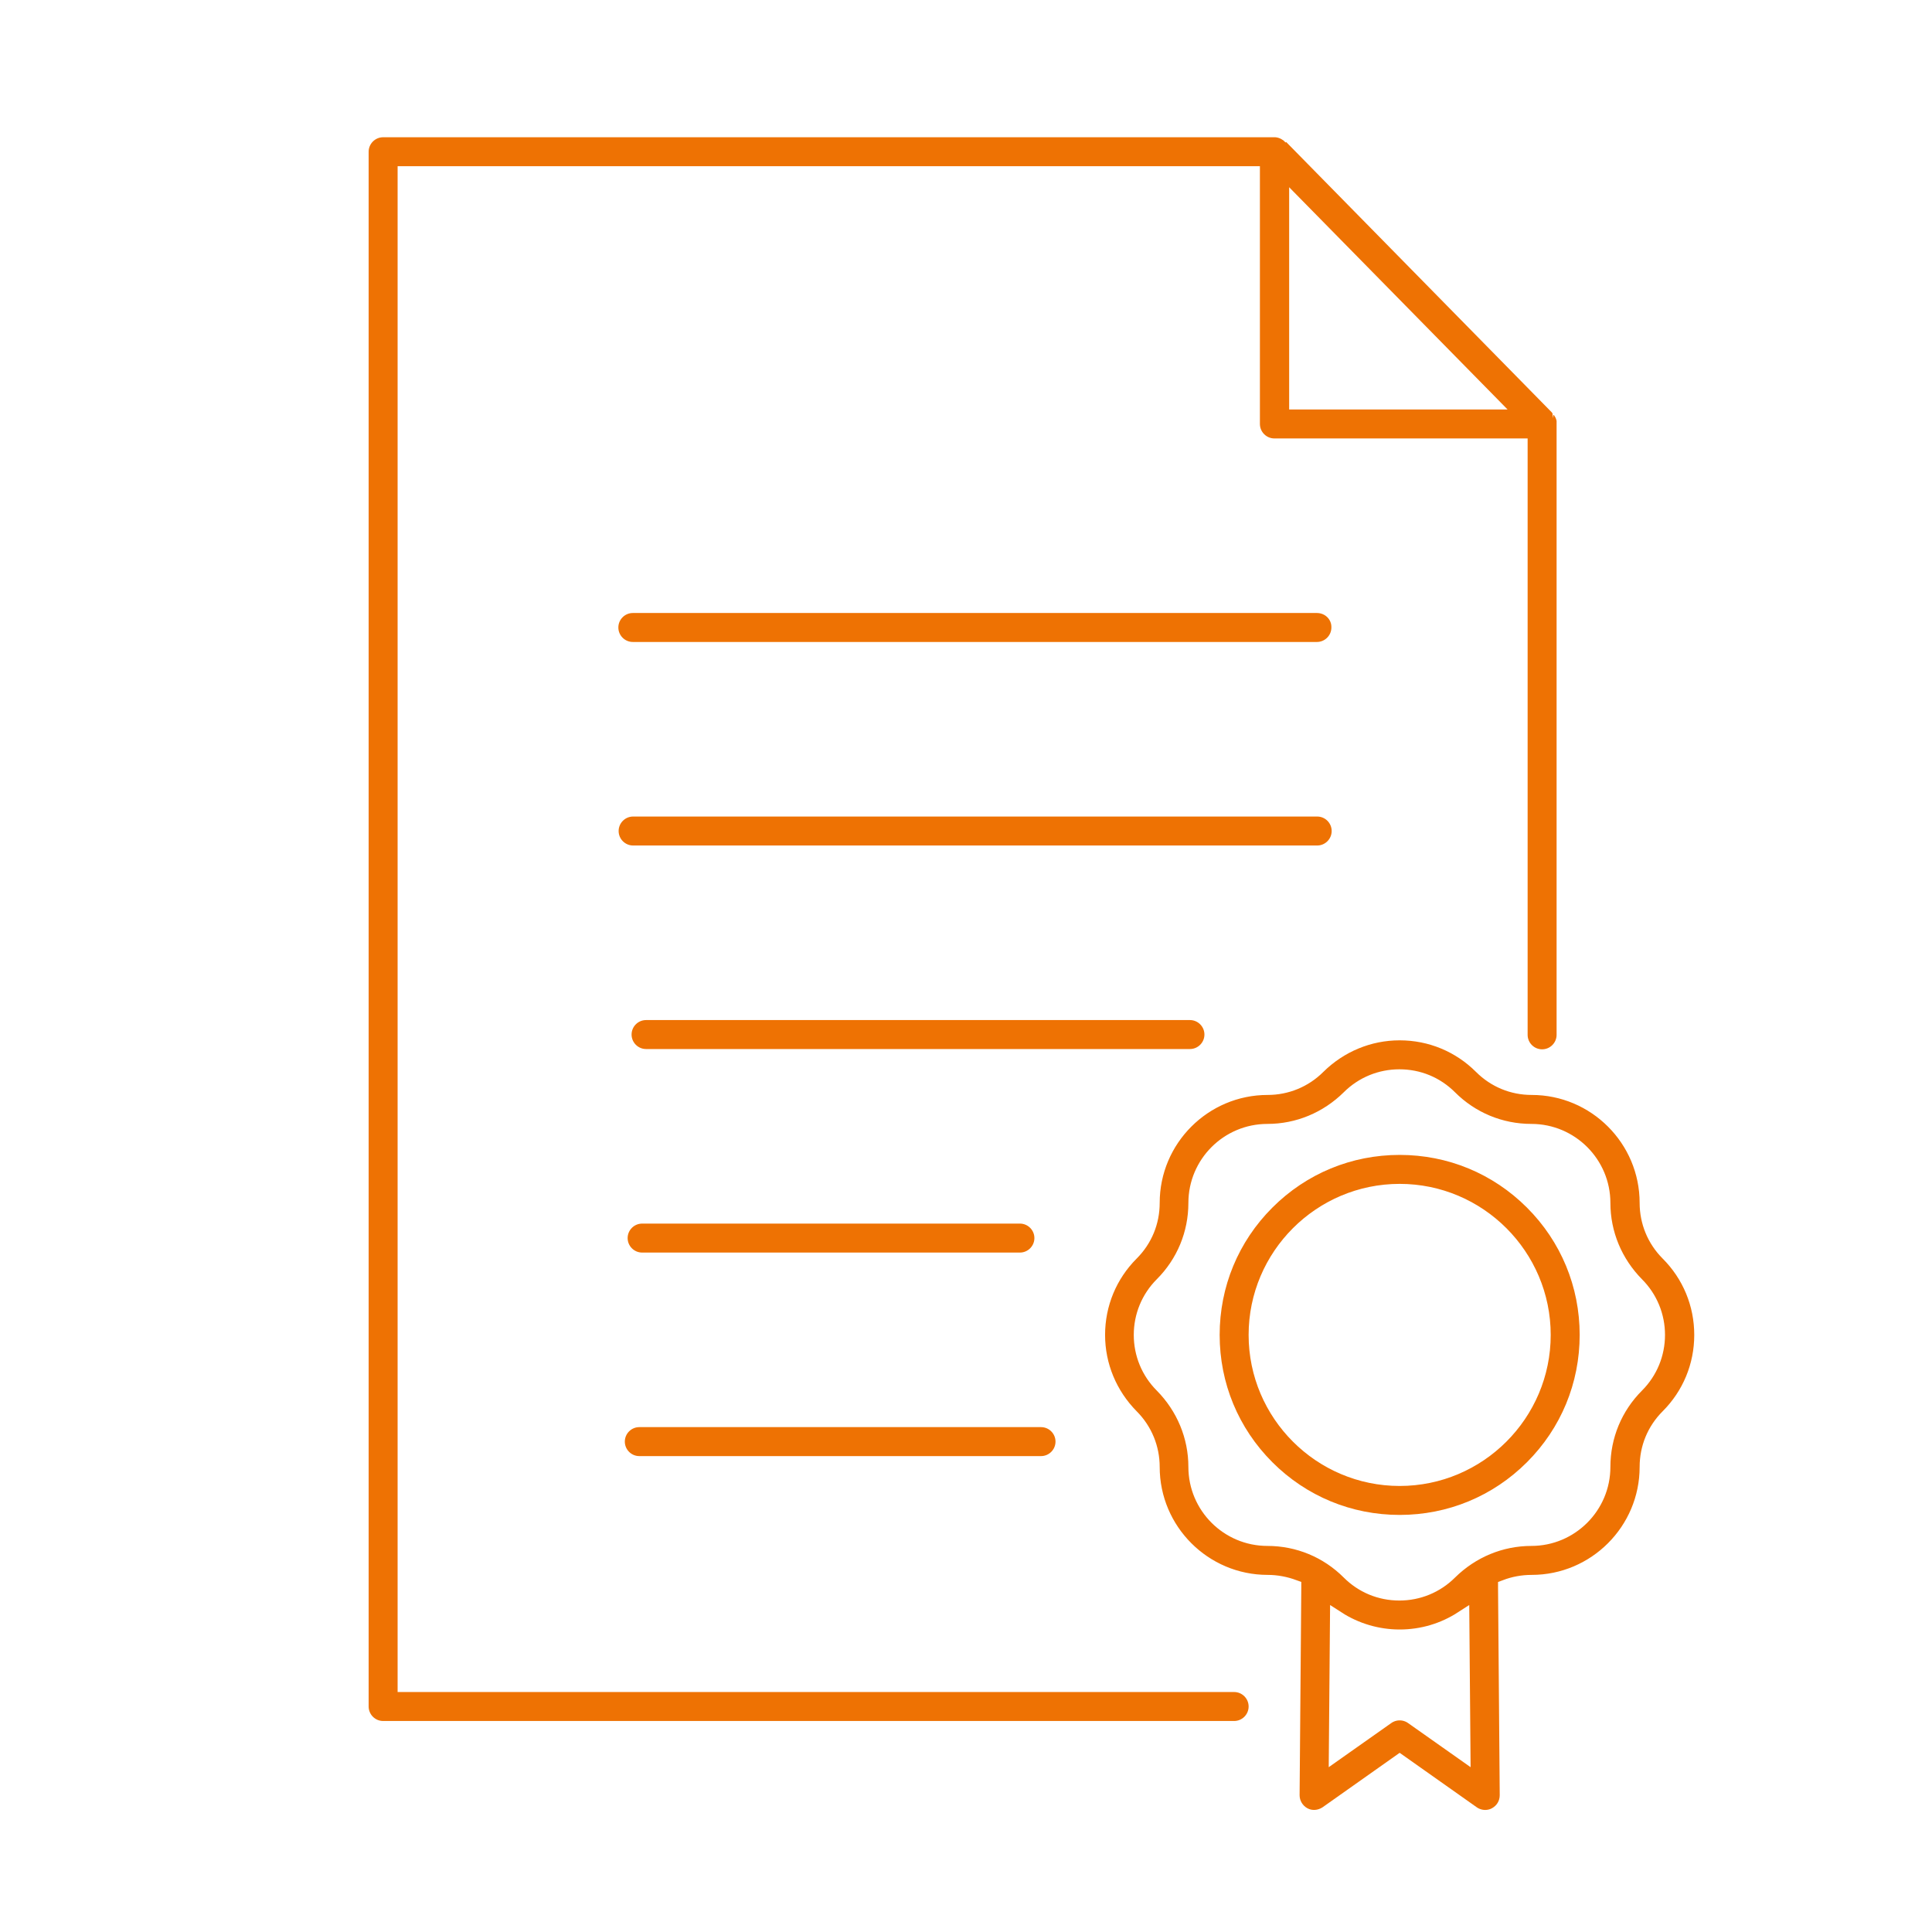
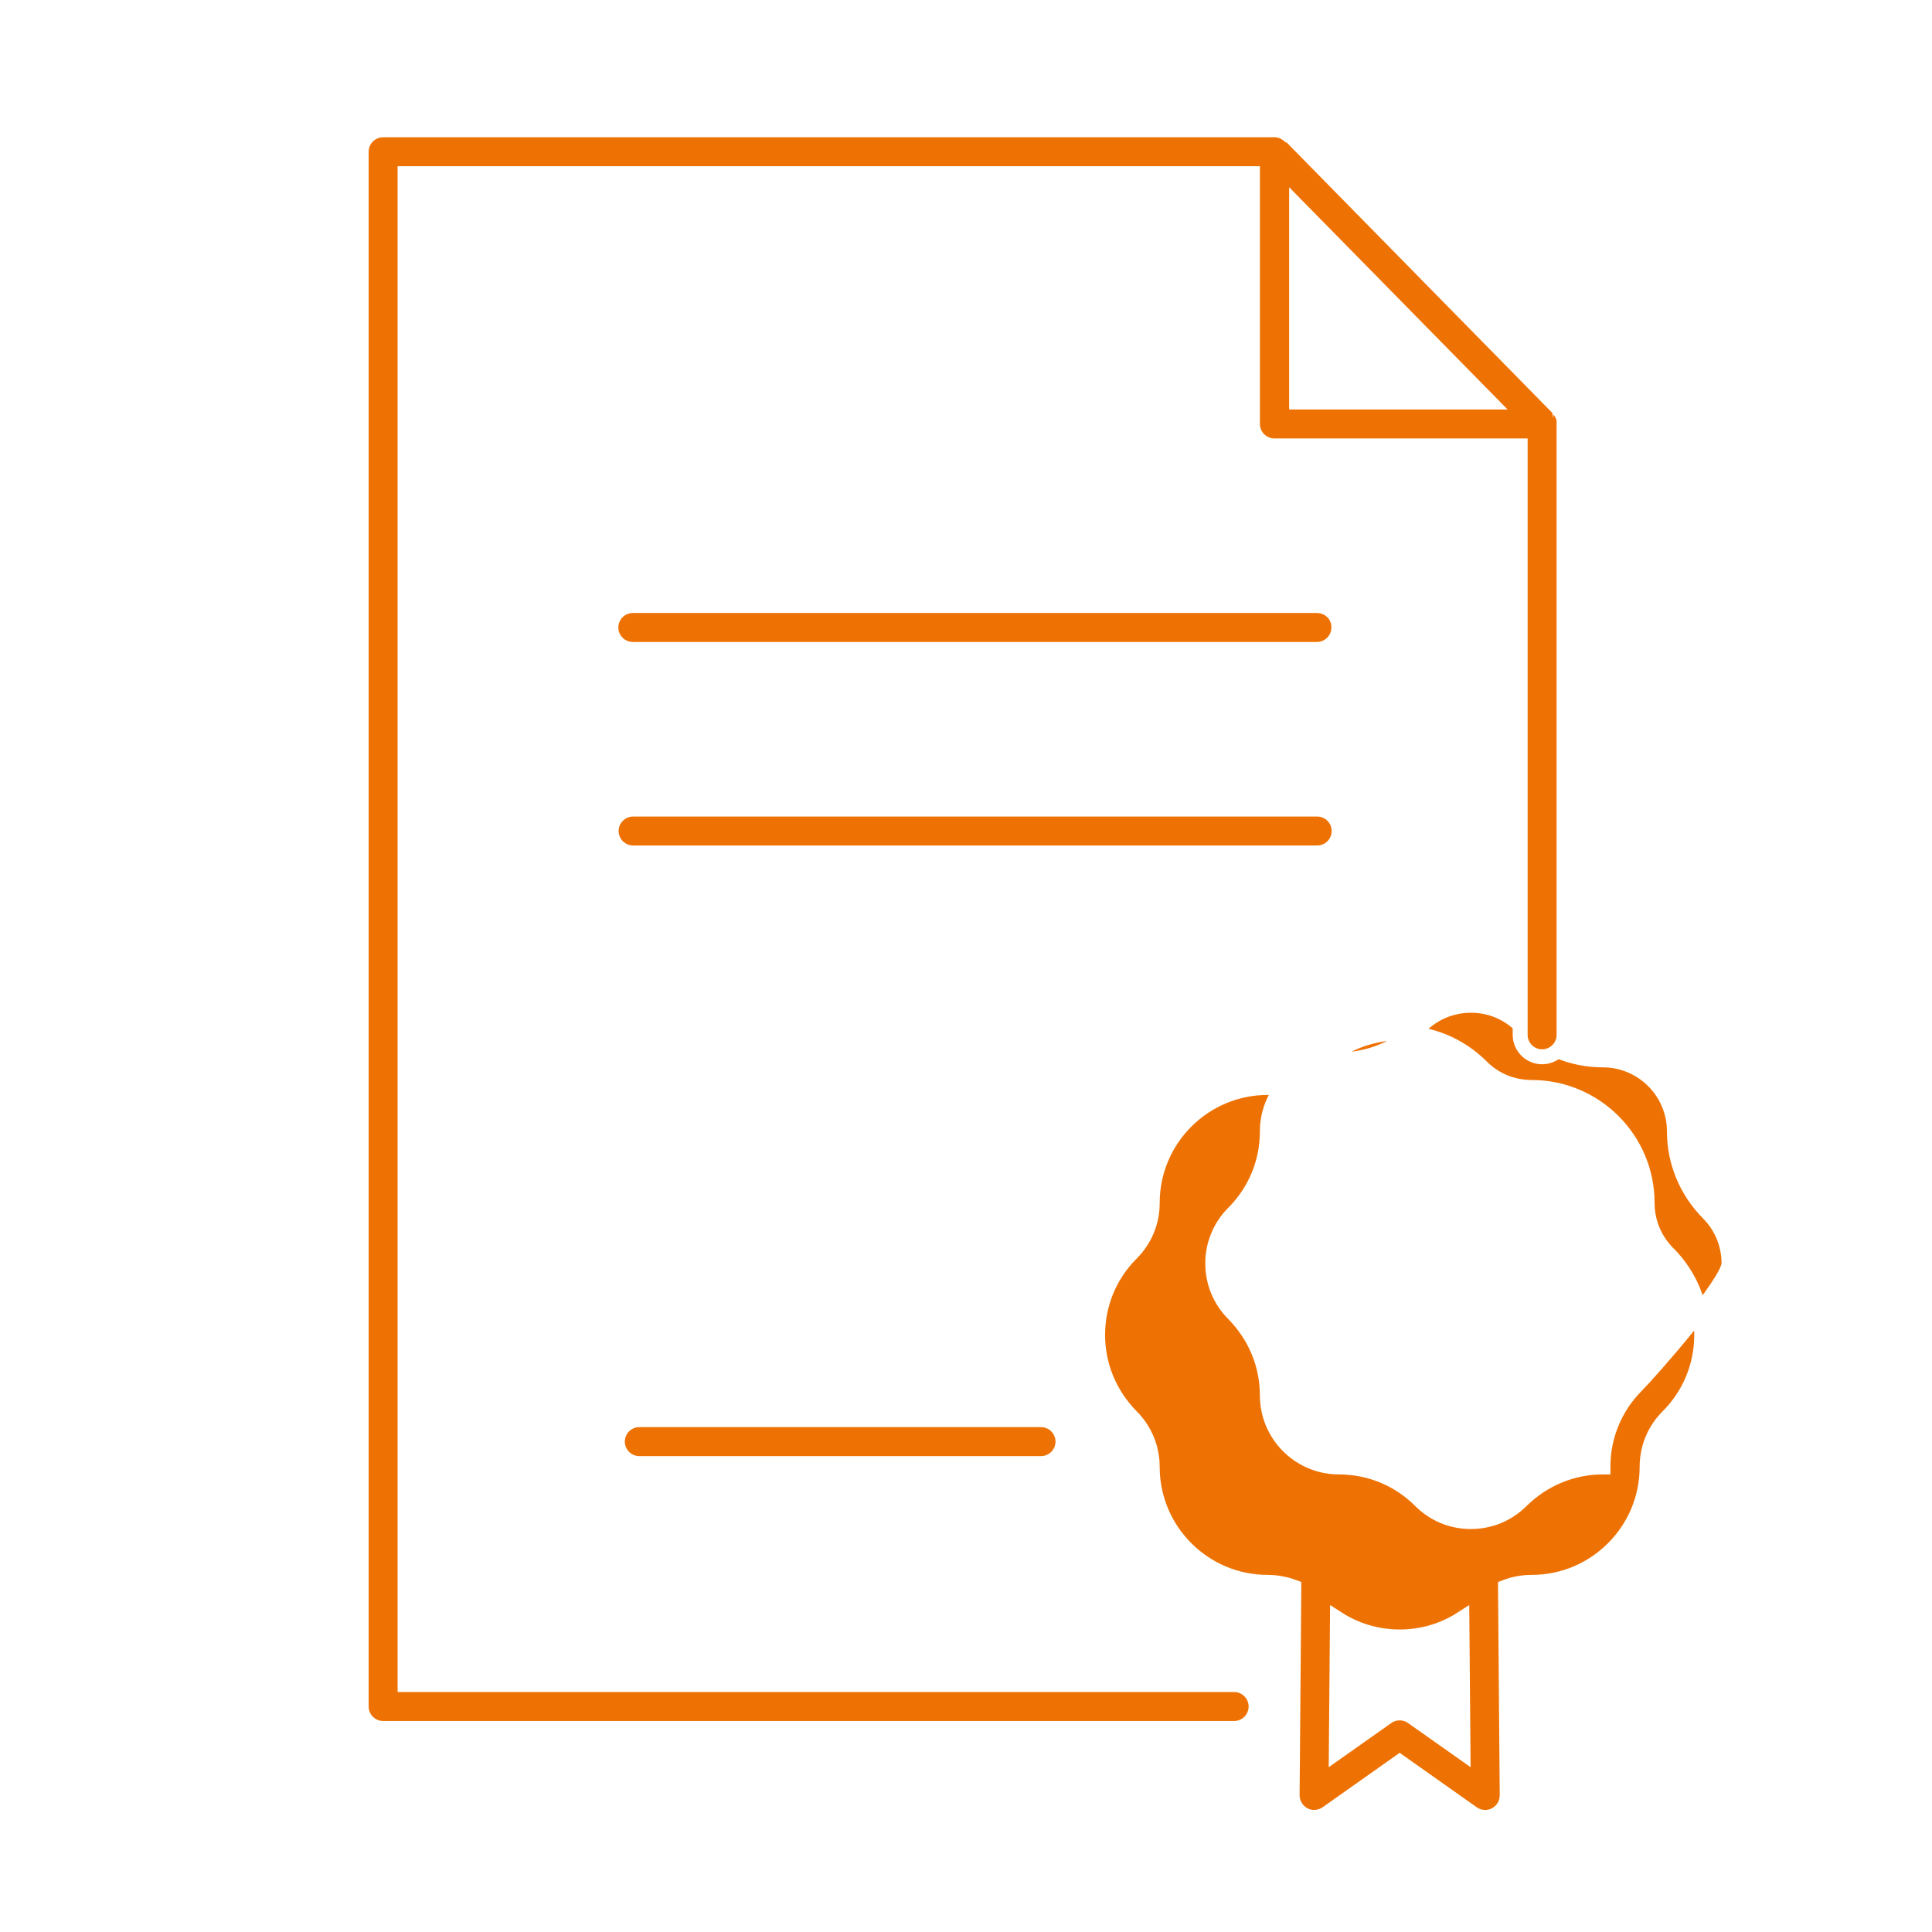
<svg xmlns="http://www.w3.org/2000/svg" version="1.1" id="Layer_1" x="0px" y="0px" viewBox="0 0 68.63 68.63" style="enable-background:new 0 0 68.63 68.63;" xml:space="preserve">
  <style type="text/css">
	.st0{fill:#FFFFFF;}
	.st1{fill:#EE7203;stroke:#FFFFFF;stroke-width:0.531;stroke-miterlimit:10;}
</style>
  <rect class="st0" width="68.63" height="68.63" />
  <g>
-     <path class="st1" d="M59.25,44.52c-0.48-0.48-0.74-1.12-0.74-1.79c0-2.26-1.84-4.1-4.1-4.1c-0.68,0-1.31-0.26-1.79-0.74   c-0.77-0.77-1.8-1.2-2.9-1.2c-1.09,0-2.12,0.43-2.9,1.2c-0.48,0.48-1.12,0.74-1.79,0.74c-2.26,0-4.1,1.84-4.1,4.1   c0,0.68-0.26,1.31-0.74,1.79c-0.77,0.77-1.2,1.8-1.2,2.9c0,1.09,0.43,2.12,1.2,2.9c0.48,0.48,0.74,1.12,0.74,1.79   c0,2.26,1.84,4.1,4.1,4.1c0.32,0,0.63,0.06,0.93,0.17v0.01l-0.06,7.38c0,0.29,0.16,0.56,0.42,0.7s0.57,0.11,0.81-0.05l2.59-1.83   l2.59,1.83c0.13,0.09,0.29,0.14,0.45,0.14c0.12,0,0.25-0.03,0.36-0.09c0.26-0.14,0.42-0.4,0.42-0.7l-0.06-7.38v-0.01   c0.29-0.11,0.6-0.17,0.93-0.17c2.26,0,4.1-1.84,4.1-4.1c0-0.68,0.26-1.31,0.74-1.79c0.77-0.77,1.2-1.8,1.2-2.9   C60.45,46.32,60.02,45.29,59.25,44.52z M50.17,60.99c-0.27-0.19-0.63-0.19-0.9,0l-1.8,1.27l0.04-4.76   c0.65,0.42,1.42,0.65,2.21,0.65c0.8,0,1.56-0.23,2.21-0.65l0.04,4.76L50.17,60.99z M58.14,49.21c-0.77,0.77-1.2,1.8-1.2,2.9   c0,1.4-1.14,2.54-2.54,2.54c-1.09,0-2.12,0.43-2.9,1.2c-0.48,0.48-1.12,0.74-1.79,0.74c-0.68,0-1.31-0.26-1.79-0.74   c-0.77-0.77-1.8-1.2-2.9-1.2c-1.4,0-2.54-1.14-2.54-2.54c0-1.09-0.43-2.12-1.2-2.9c-0.48-0.48-0.74-1.12-0.74-1.79   s0.26-1.31,0.74-1.79c0.77-0.77,1.2-1.8,1.2-2.9c0-1.4,1.14-2.54,2.54-2.54c1.09,0,2.12-0.43,2.9-1.2   c0.48-0.48,1.12-0.74,1.79-0.74c0.68,0,1.31,0.26,1.79,0.74l0,0c0.77,0.77,1.8,1.2,2.9,1.2c1.4,0,2.54,1.14,2.54,2.54   c0,1.09,0.43,2.12,1.2,2.9c0.48,0.48,0.74,1.12,0.74,1.79S58.62,48.73,58.14,49.21z" />
-     <path class="st1" d="M49.72,40.76c-1.78,0-3.45,0.69-4.71,1.95c-1.26,1.26-1.95,2.93-1.95,4.71s0.69,3.45,1.95,4.71   c1.26,1.26,2.93,1.95,4.71,1.95s3.45-0.69,4.71-1.95c1.26-1.26,1.95-2.93,1.95-4.71s-0.69-3.45-1.95-4.71S51.5,40.76,49.72,40.76z    M49.72,52.52c-2.81,0-5.1-2.29-5.1-5.1s2.29-5.1,5.1-5.1c2.81,0,5.1,2.29,5.1,5.1S52.53,52.52,49.72,52.52z" />
+     <path class="st1" d="M59.25,44.52c-0.48-0.48-0.74-1.12-0.74-1.79c0-2.26-1.84-4.1-4.1-4.1c-0.68,0-1.31-0.26-1.79-0.74   c-0.77-0.77-1.8-1.2-2.9-1.2c-1.09,0-2.12,0.43-2.9,1.2c-0.48,0.48-1.12,0.74-1.79,0.74c-2.26,0-4.1,1.84-4.1,4.1   c0,0.68-0.26,1.31-0.74,1.79c-0.77,0.77-1.2,1.8-1.2,2.9c0,1.09,0.43,2.12,1.2,2.9c0.48,0.48,0.74,1.12,0.74,1.79   c0,2.26,1.84,4.1,4.1,4.1c0.32,0,0.63,0.06,0.93,0.17v0.01l-0.06,7.38c0,0.29,0.16,0.56,0.42,0.7s0.57,0.11,0.81-0.05l2.59-1.83   l2.59,1.83c0.13,0.09,0.29,0.14,0.45,0.14c0.12,0,0.25-0.03,0.36-0.09c0.26-0.14,0.42-0.4,0.42-0.7l-0.06-7.38v-0.01   c0.29-0.11,0.6-0.17,0.93-0.17c2.26,0,4.1-1.84,4.1-4.1c0-0.68,0.26-1.31,0.74-1.79c0.77-0.77,1.2-1.8,1.2-2.9   C60.45,46.32,60.02,45.29,59.25,44.52z M50.17,60.99c-0.27-0.19-0.63-0.19-0.9,0l-1.8,1.27l0.04-4.76   c0.65,0.42,1.42,0.65,2.21,0.65c0.8,0,1.56-0.23,2.21-0.65l0.04,4.76L50.17,60.99z M58.14,49.21c-0.77,0.77-1.2,1.8-1.2,2.9   c-1.09,0-2.12,0.43-2.9,1.2c-0.48,0.48-1.12,0.74-1.79,0.74c-0.68,0-1.31-0.26-1.79-0.74   c-0.77-0.77-1.8-1.2-2.9-1.2c-1.4,0-2.54-1.14-2.54-2.54c0-1.09-0.43-2.12-1.2-2.9c-0.48-0.48-0.74-1.12-0.74-1.79   s0.26-1.31,0.74-1.79c0.77-0.77,1.2-1.8,1.2-2.9c0-1.4,1.14-2.54,2.54-2.54c1.09,0,2.12-0.43,2.9-1.2   c0.48-0.48,1.12-0.74,1.79-0.74c0.68,0,1.31,0.26,1.79,0.74l0,0c0.77,0.77,1.8,1.2,2.9,1.2c1.4,0,2.54,1.14,2.54,2.54   c0,1.09,0.43,2.12,1.2,2.9c0.48,0.48,0.74,1.12,0.74,1.79S58.62,48.73,58.14,49.21z" />
    <path class="st1" d="M43.84,59.84H14.39V6.17h30.1v8.89c0,0.43,0.35,0.78,0.78,0.78H54v20.92c0,0.43,0.35,0.78,0.78,0.78   s0.78-0.35,0.78-0.78v-21.7c0-0.01,0-0.03,0-0.04s0-0.02,0-0.03v-0.01c0-0.01,0-0.02,0-0.04l0,0c-0.01-0.09-0.04-0.17-0.08-0.25   l0,0c-0.01-0.01-0.01-0.02-0.02-0.03l0,0c-0.01-0.01-0.01-0.02-0.02-0.03v-0.01c0-0.01-0.01-0.01-0.01-0.02c0,0,0-0.01-0.01-0.01   c0-0.01-0.01-0.01-0.01-0.02l-0.01-0.01c0-0.01-0.01-0.01-0.01-0.02l-0.01-0.01l-0.01-0.01l-0.01-0.01l-9.5-9.67l0,0l-0.01-0.01   l-0.01-0.01C45.8,4.81,45.79,4.8,45.78,4.8l-0.01-0.01c-0.01-0.01-0.02-0.01-0.03-0.02l0,0c-0.12-0.09-0.27-0.15-0.43-0.16   c-0.01,0-0.03,0-0.04,0H13.61c-0.43,0-0.78,0.35-0.78,0.78v55.23c0,0.43,0.35,0.78,0.78,0.78h30.23c0.43,0,0.78-0.35,0.78-0.78   S44.27,59.84,43.84,59.84z M46.06,7.3l6.86,6.98h-6.86V7.3z" />
    <path class="st1" d="M46.78,21.51h-24.3c-0.43,0-0.78,0.35-0.78,0.78s0.35,0.78,0.78,0.78h24.3c0.43,0,0.78-0.35,0.78-0.78   C47.57,21.86,47.22,21.51,46.78,21.51z" />
    <path class="st1" d="M47.57,29.52c0-0.43-0.35-0.78-0.78-0.78h-24.3c-0.43,0-0.78,0.35-0.78,0.78s0.35,0.78,0.78,0.78h24.3   C47.22,30.3,47.57,29.95,47.57,29.52z" />
-     <path class="st1" d="M43.05,36.75c0-0.43-0.35-0.78-0.78-0.78H22.95c-0.43,0-0.78,0.35-0.78,0.78s0.35,0.78,0.78,0.78h19.32   C42.7,37.53,43.05,37.18,43.05,36.75z" />
-     <path class="st1" d="M22.81,44.76h13.42c0.43,0,0.78-0.35,0.78-0.78s-0.35-0.78-0.78-0.78H22.81c-0.43,0-0.78,0.35-0.78,0.78   C22.03,44.41,22.38,44.76,22.81,44.76z" />
    <path class="st1" d="M22.71,51.99h14.27c0.43,0,0.78-0.35,0.78-0.78s-0.35-0.78-0.78-0.78H22.71c-0.43,0-0.78,0.35-0.78,0.78   C21.93,51.64,22.28,51.99,22.71,51.99z" />
  </g>
</svg>